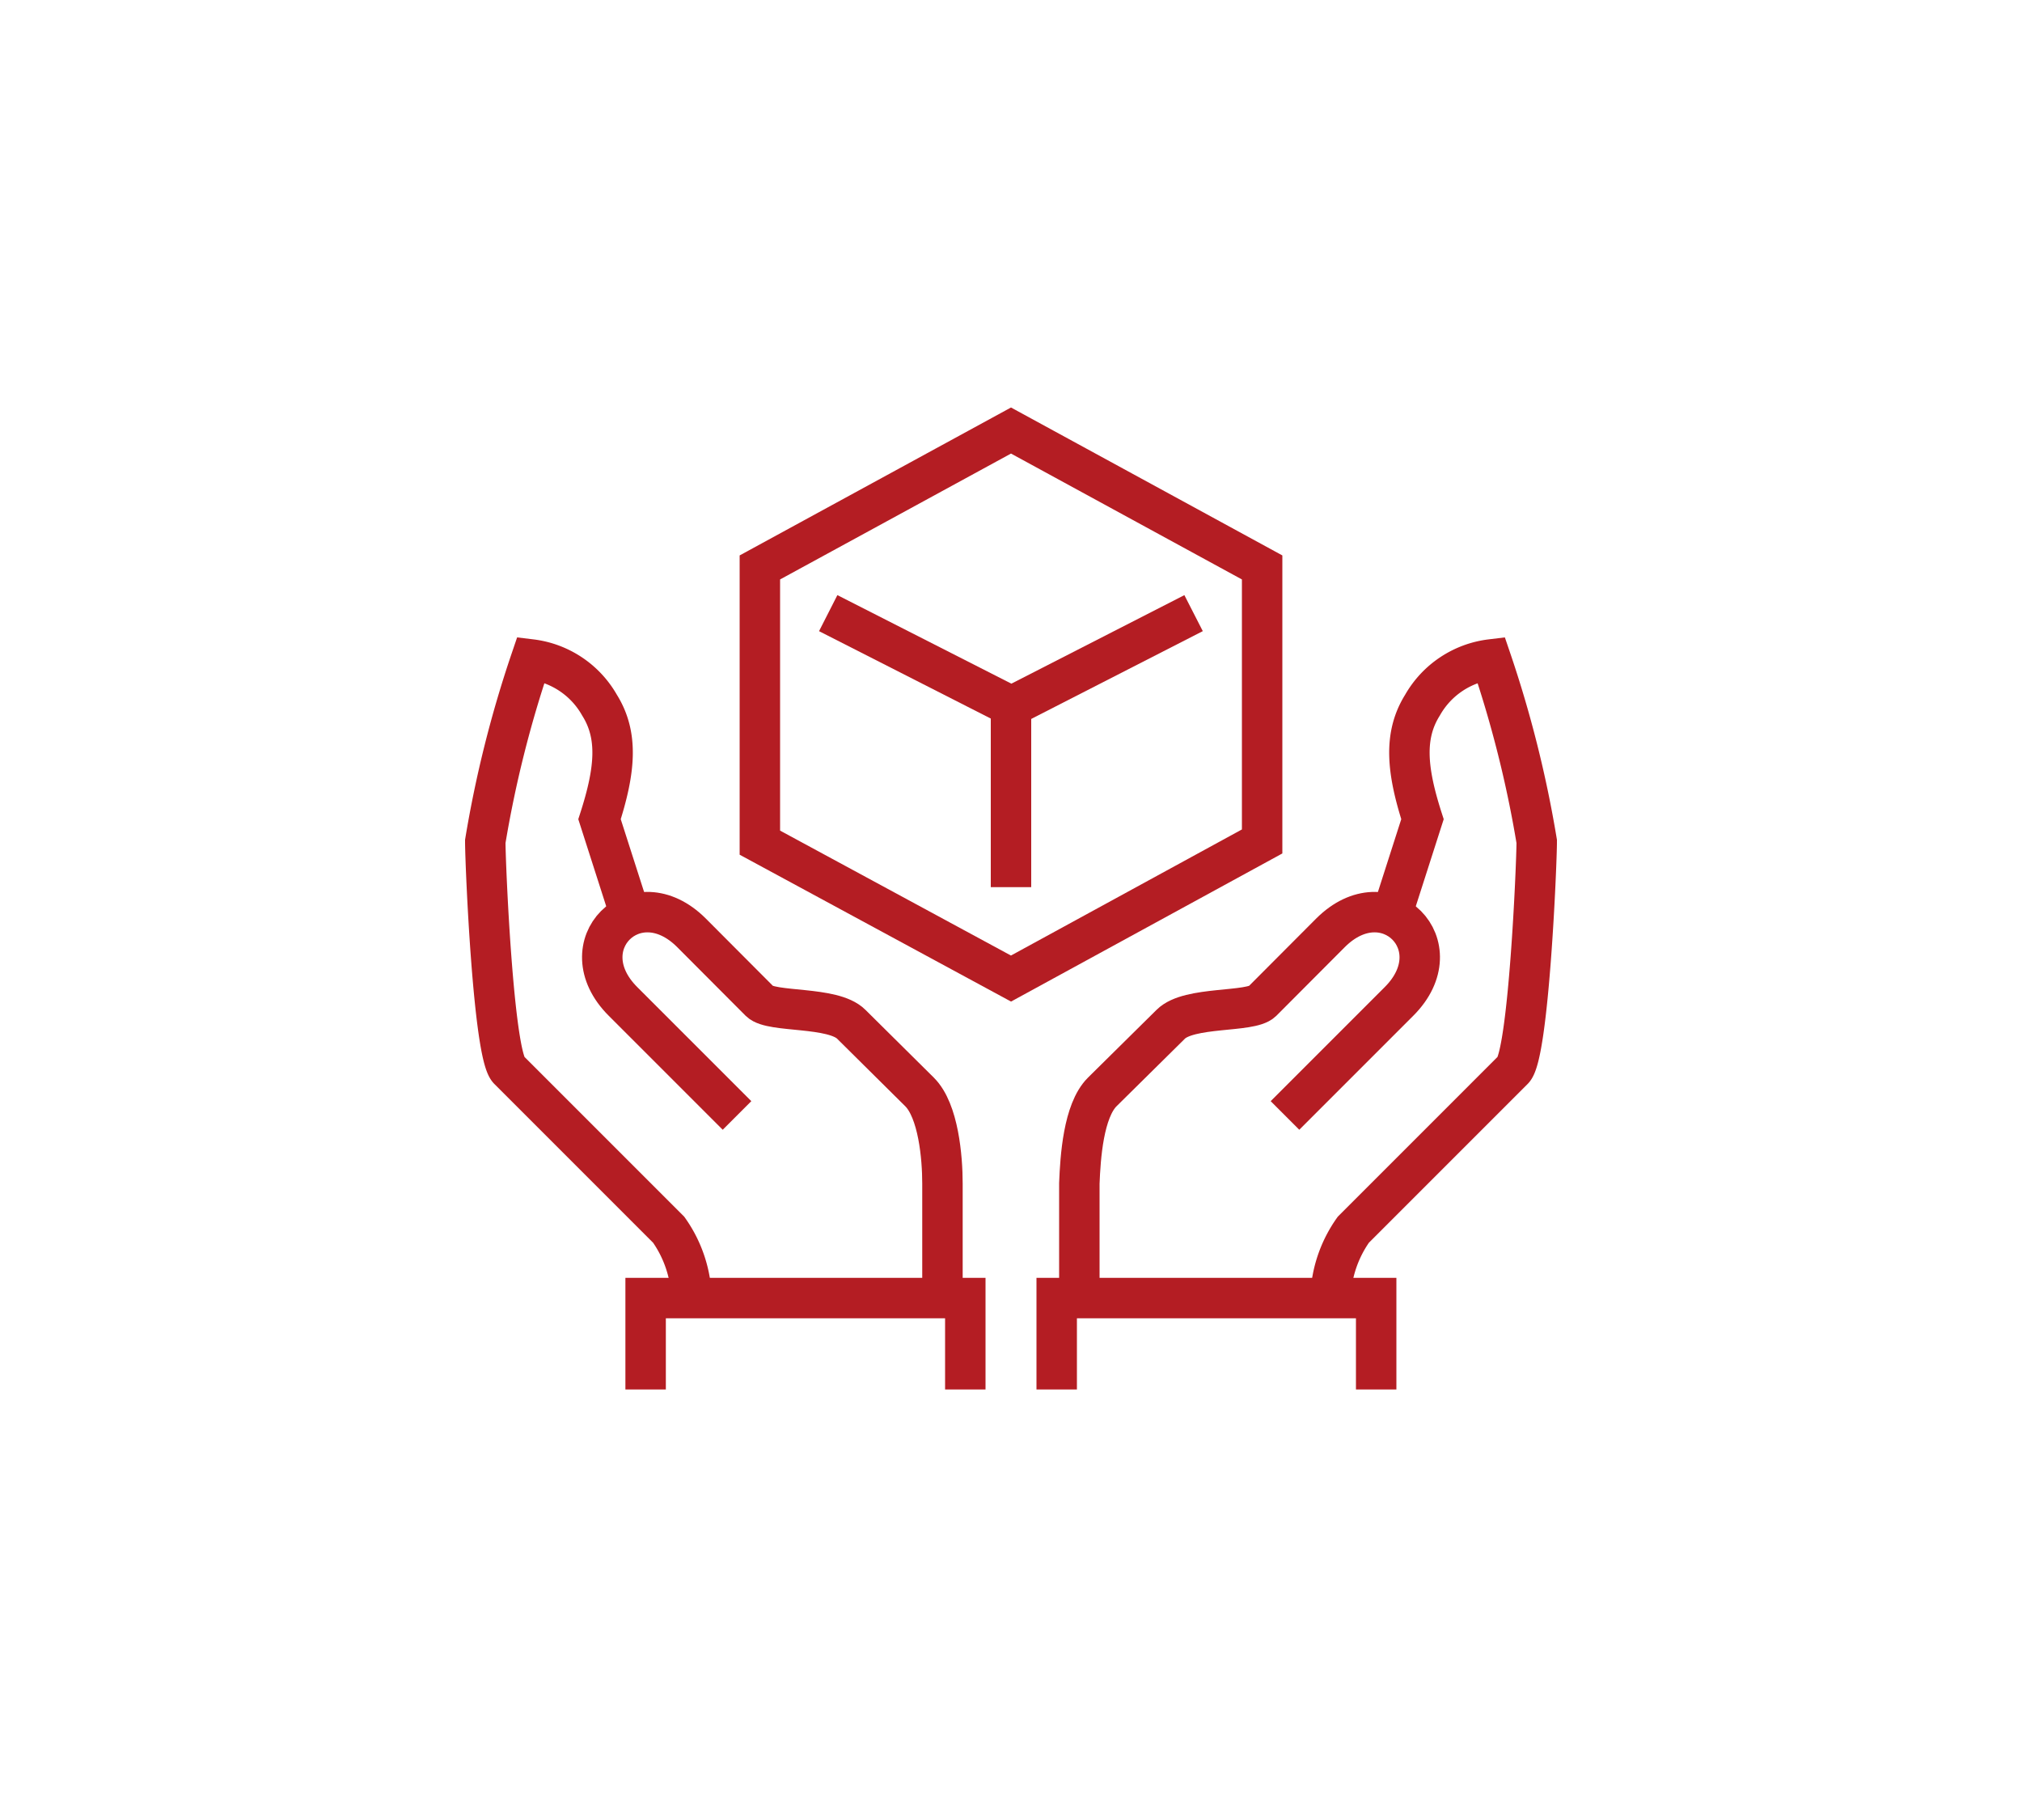
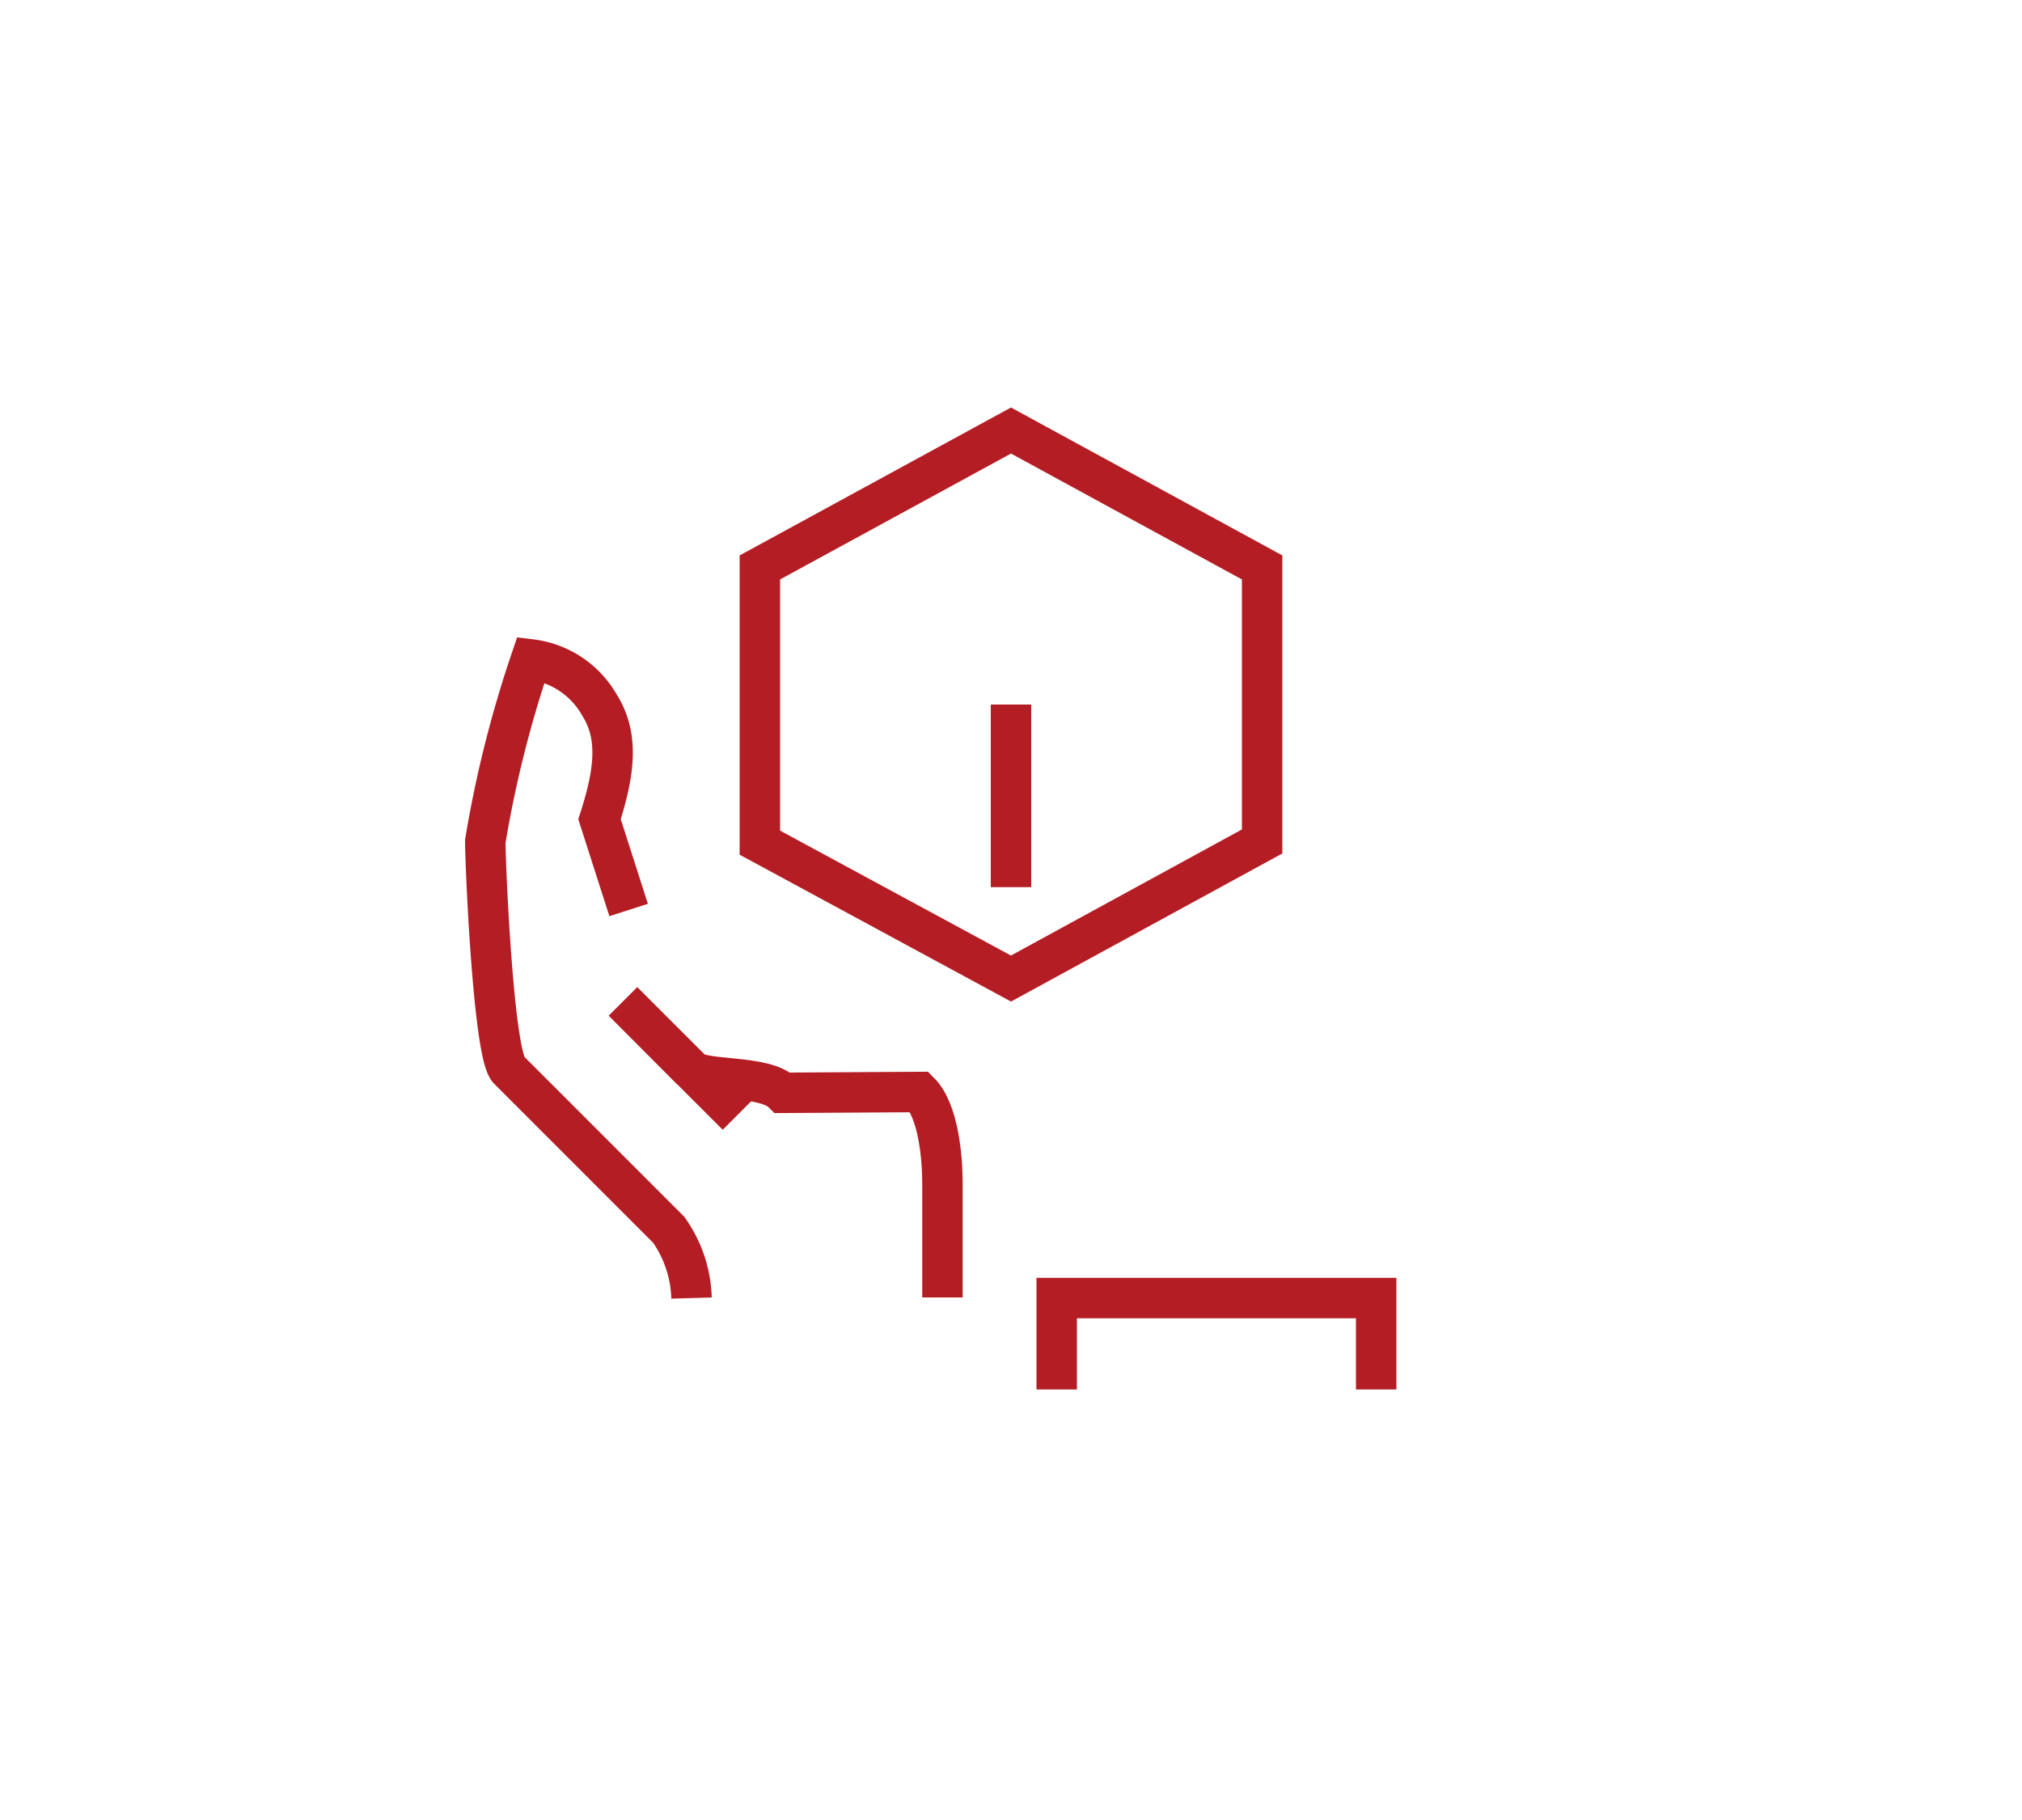
<svg xmlns="http://www.w3.org/2000/svg" id="WORK" viewBox="0 0 100 90">
  <title>grs_homepage_FMCG_icon</title>
  <polygon points="50 48.39 62.42 41.61 62.42 28.06 50 21.29 37.58 28.06 37.58 41.67 50 48.39" style="fill:none;stroke:#b41d23;stroke-miterlimit:10;stroke-width:2px" />
-   <polyline points="40.96 30.32 50.02 34.93 59.03 30.32" style="fill:none;stroke:#b41d23;stroke-miterlimit:10;stroke-width:2px" />
  <line x1="50" y1="34.84" x2="50" y2="43.87" style="fill:none;stroke:#b41d23;stroke-miterlimit:10;stroke-width:2px" />
-   <path d="M65.8,64.19a6.14,6.14,0,0,1,1.13-3.38l7.91-7.91C75.6,52.14,76,42.75,76,41.61a56.59,56.59,0,0,0-2.26-9,4.52,4.52,0,0,0-3.39,2.26c-.94,1.5-.78,3.22,0,5.64L68.91,45" style="fill:none;stroke:#b41d23;stroke-miterlimit:10;stroke-width:2px" />
-   <path d="M63.55,55.16l5.64-5.64c2.76-2.76-.63-6.15-3.39-3.39l-3.38,3.39c-.58.57-3.61.22-4.52,1.13L54.51,54c-.93.93-1.08,3.23-1.13,4.52v5.64" style="fill:none;stroke:#b41d23;stroke-miterlimit:10;stroke-width:2px" />
  <polyline points="68.06 68.71 68.06 64.19 52.26 64.19 52.26 68.71" style="fill:none;stroke:#b41d23;stroke-miterlimit:10;stroke-width:2px" />
  <path d="M34.2,64.19a6.14,6.14,0,0,0-1.13-3.38L25.16,52.9C24.4,52.14,24,42.75,24,41.61a56.59,56.59,0,0,1,2.26-9,4.52,4.52,0,0,1,3.39,2.26c.94,1.5.78,3.22,0,5.64L31.09,45" style="fill:none;stroke:#b41d23;stroke-miterlimit:10;stroke-width:2px" />
-   <path d="M36.45,55.16l-5.64-5.64c-2.76-2.76.63-6.15,3.39-3.39l3.38,3.39c.58.57,3.61.22,4.52,1.13L45.48,54c.93.93,1.13,3.23,1.13,4.52v5.64" style="fill:none;stroke:#b41d23;stroke-miterlimit:10;stroke-width:2px" />
-   <polyline points="31.93 68.71 31.93 64.19 47.74 64.19 47.74 68.71" style="fill:none;stroke:#b41d23;stroke-miterlimit:10;stroke-width:2px" />
+   <path d="M36.45,55.16l-5.64-5.64l3.38,3.39c.58.57,3.61.22,4.52,1.13L45.48,54c.93.93,1.13,3.23,1.13,4.52v5.64" style="fill:none;stroke:#b41d23;stroke-miterlimit:10;stroke-width:2px" />
</svg>